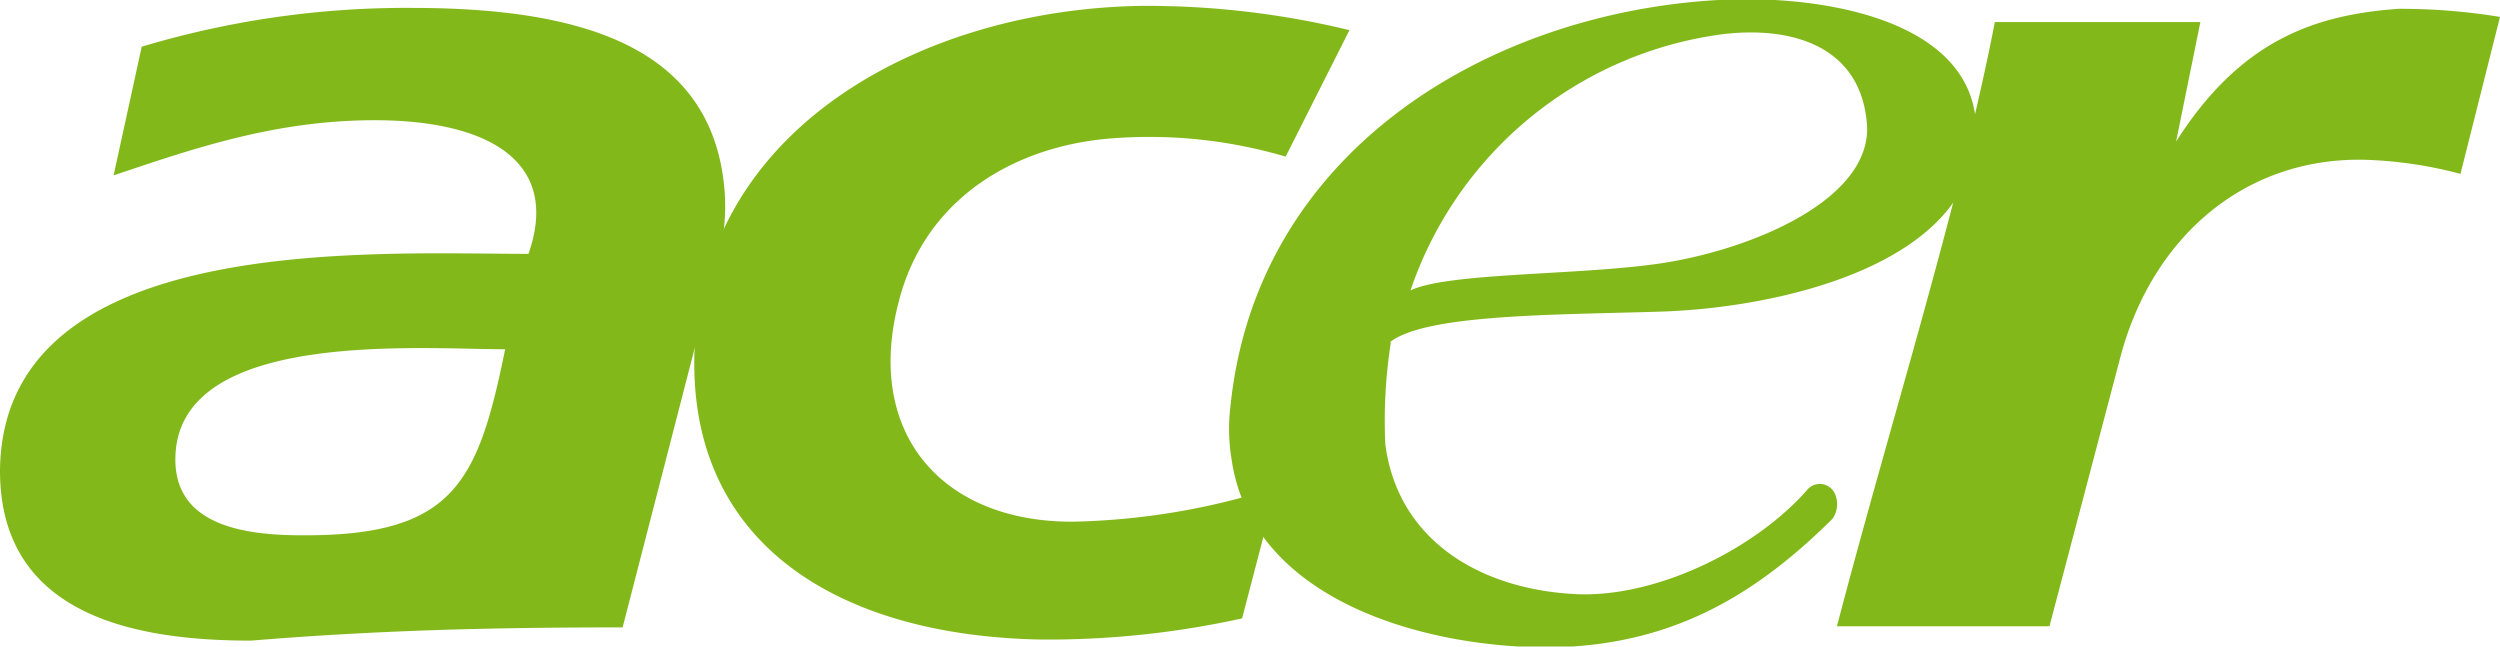
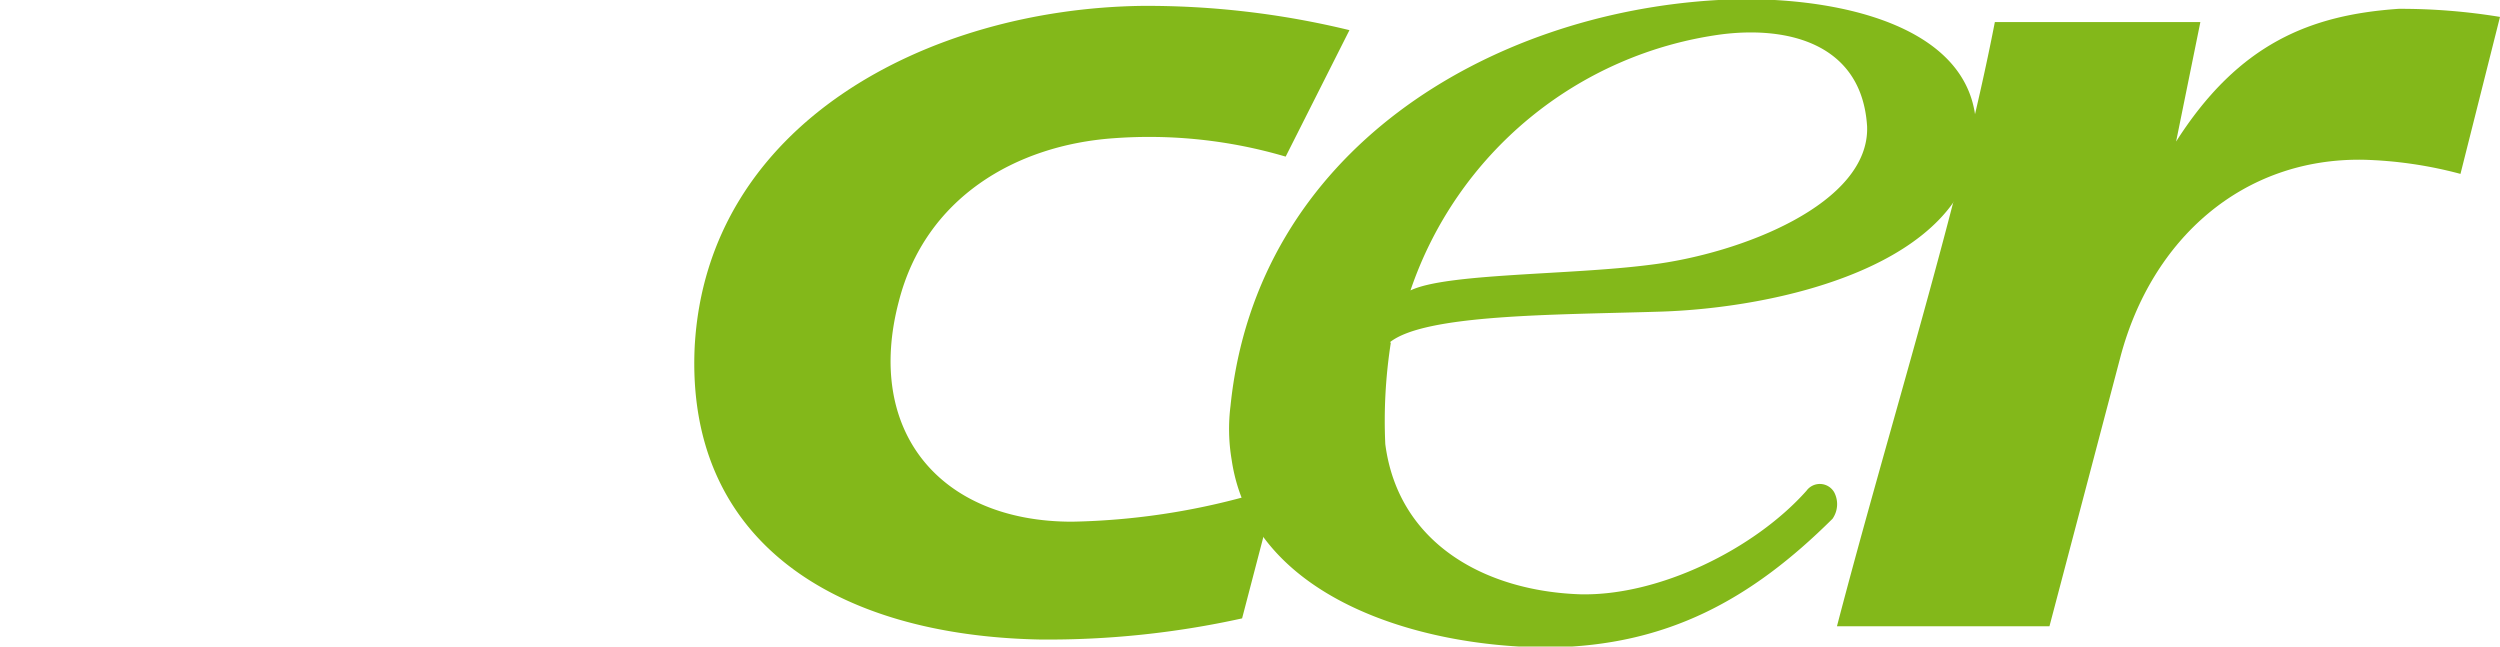
<svg xmlns="http://www.w3.org/2000/svg" viewBox="0 0 136 35.17">
  <defs>
    <style>.acer-color-1{fill:#83b81a;}</style>
  </defs>
  <title>acer-color</title>
  <g id="Layer_2" data-name="Layer 2">
    <g id="Module_Breakdown" data-name="Module Breakdown">
      <path class="acer-color-1" d="M108.52,1.2H119.7l-1.32,6.5C121.79,2.35,125.7.81,130.49.48A33.38,33.38,0,0,1,136,.92l-2.15,8.54a22.69,22.69,0,0,0-5.28-.77C122,8.58,117.05,13,115.35,19.42l-3.86,14.65H99.93C102.79,23.12,106.59,11.17,108.52,1.2Z" />
      <path class="acer-color-1" d="M76.73,15.8c1.93-.94,8.65-.83,13-1.39,5-.6,12-3.35,11.84-7.54-.28-4.46-4.24-5.47-7.93-5A20.8,20.8,0,0,0,76.73,15.8Zm-1.07,2.85a27.51,27.51,0,0,0-.3,5.51c.71,5.45,5.49,8,10.61,8.17,4.27.1,9.47-2.45,12.3-5.63a.9.9,0,0,1,1.51.08,1.39,1.39,0,0,1-.09,1.44c-4.44,4.41-9,6.9-15.36,7C77.12,35.23,68.09,32.48,67,25a10.07,10.07,0,0,1-.06-2.92C68.36,8.2,81,.7,93.48,0c5.94-.33,14.54,1.21,14,7.66-.5,6.77-10.74,9.14-17.4,9.3-5.62.17-12.54.14-14.46,1.65Z" />
      <path class="acer-color-1" d="M69.44,26.48l-1.87,7.16a48.9,48.9,0,0,1-11,1.15c-11.12-.22-19.27-5.34-18.78-15.91C38.44,6.71,50.5.48,62.12.32A46.59,46.59,0,0,1,73.41,1.64L69.94,8.52a26.26,26.26,0,0,0-9.36-1c-5.34.38-10.24,3.25-11.68,8.86-1.87,7.05,2.21,12,9.42,12a38.29,38.29,0,0,0,11.12-1.87Z" />
-       <path class="acer-color-1" d="M22.41.43c9.31,0,16.32,2.14,17,9.86.26,3-.83,5.63-1.65,8.77L33.87,34.13c-7.44,0-13.49.17-20.21.72C7.43,34.85,0,33.53,0,25.6c.13-13,20.21-11.79,28.75-11.79,1.81-5.18-2.43-7.27-8.37-7.27-5.4,0-9.85,1.54-14.2,3l1.53-7A50.07,50.07,0,0,1,22.41.43ZM27.48,19C22.79,19,9.54,17.88,9.54,25c0,3.58,3.74,4.12,6.88,4.12C24.67,29.16,26,26.28,27.48,19Z" />
    </g>
  </g>
</svg>